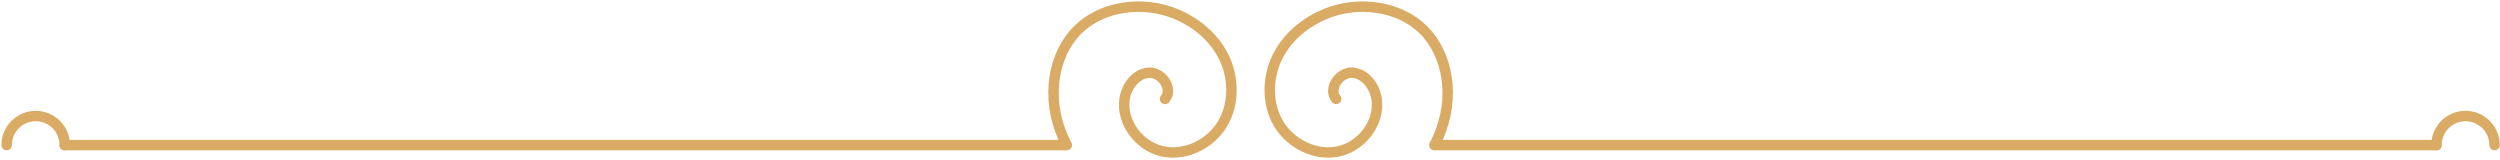
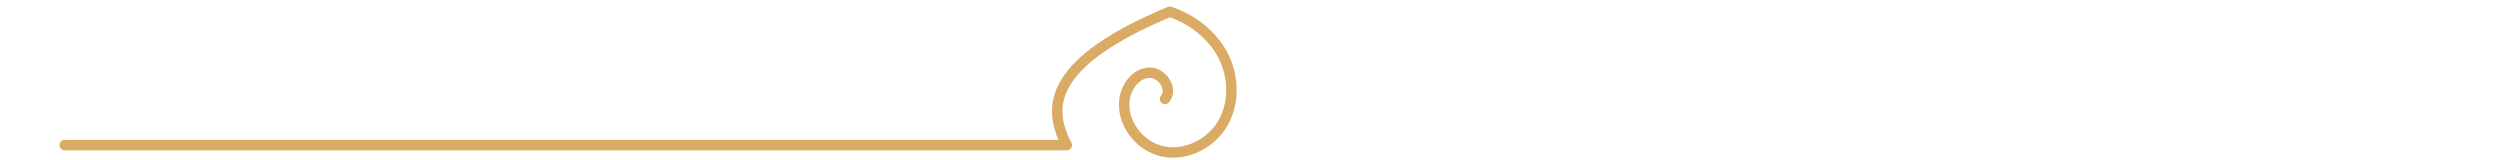
<svg xmlns="http://www.w3.org/2000/svg" width="376" height="24" viewBox="0 0 376 24" fill="none">
-   <path d="M200.96 14.882C199.69 13.392 201.43 10.822 203.38 10.932C205.34 11.052 206.78 12.992 207.05 14.932C207.54 18.452 204.81 22.002 201.34 22.762C197.87 23.522 194.09 21.642 192.29 18.582C190.49 15.522 190.59 11.532 192.22 8.372C193.85 5.222 196.88 2.902 200.24 1.762C205.24 0.082 211.33 1.162 214.73 5.192C218.13 9.222 218.89 15.892 215.73 21.822H366.44" stroke="#DAAB65" stroke-width="1.57" stroke-linecap="round" stroke-linejoin="round" />
-   <path d="M375.18 21.821C375.18 19.411 373.22 17.451 370.81 17.451C368.4 17.451 366.44 19.411 366.44 21.821" stroke="#DAAB65" stroke-width="1.57" stroke-linecap="round" stroke-linejoin="round" />
-   <path d="M175.22 14.882C176.49 13.392 174.75 10.822 172.8 10.932C170.84 11.052 169.4 12.992 169.13 14.932C168.64 18.452 171.37 22.002 174.84 22.762C178.31 23.522 182.09 21.642 183.89 18.582C185.69 15.522 185.59 11.532 183.96 8.372C182.33 5.222 179.3 2.902 175.94 1.762C170.94 0.082 164.85 1.162 161.45 5.192C158.05 9.222 157.29 15.892 160.45 21.822H9.73" stroke="#DAAB65" stroke-width="1.57" stroke-linecap="round" stroke-linejoin="round" />
-   <path d="M1 21.821C1 19.411 2.96 17.451 5.37 17.451C7.78 17.451 9.74 19.411 9.74 21.821" stroke="#DAAB65" stroke-width="1.57" stroke-linecap="round" stroke-linejoin="round" />
+   <path d="M175.22 14.882C176.49 13.392 174.75 10.822 172.8 10.932C170.84 11.052 169.4 12.992 169.13 14.932C168.64 18.452 171.37 22.002 174.84 22.762C178.31 23.522 182.09 21.642 183.89 18.582C185.69 15.522 185.59 11.532 183.96 8.372C182.33 5.222 179.3 2.902 175.94 1.762C158.05 9.222 157.29 15.892 160.45 21.822H9.73" stroke="#DAAB65" stroke-width="1.57" stroke-linecap="round" stroke-linejoin="round" />
</svg>